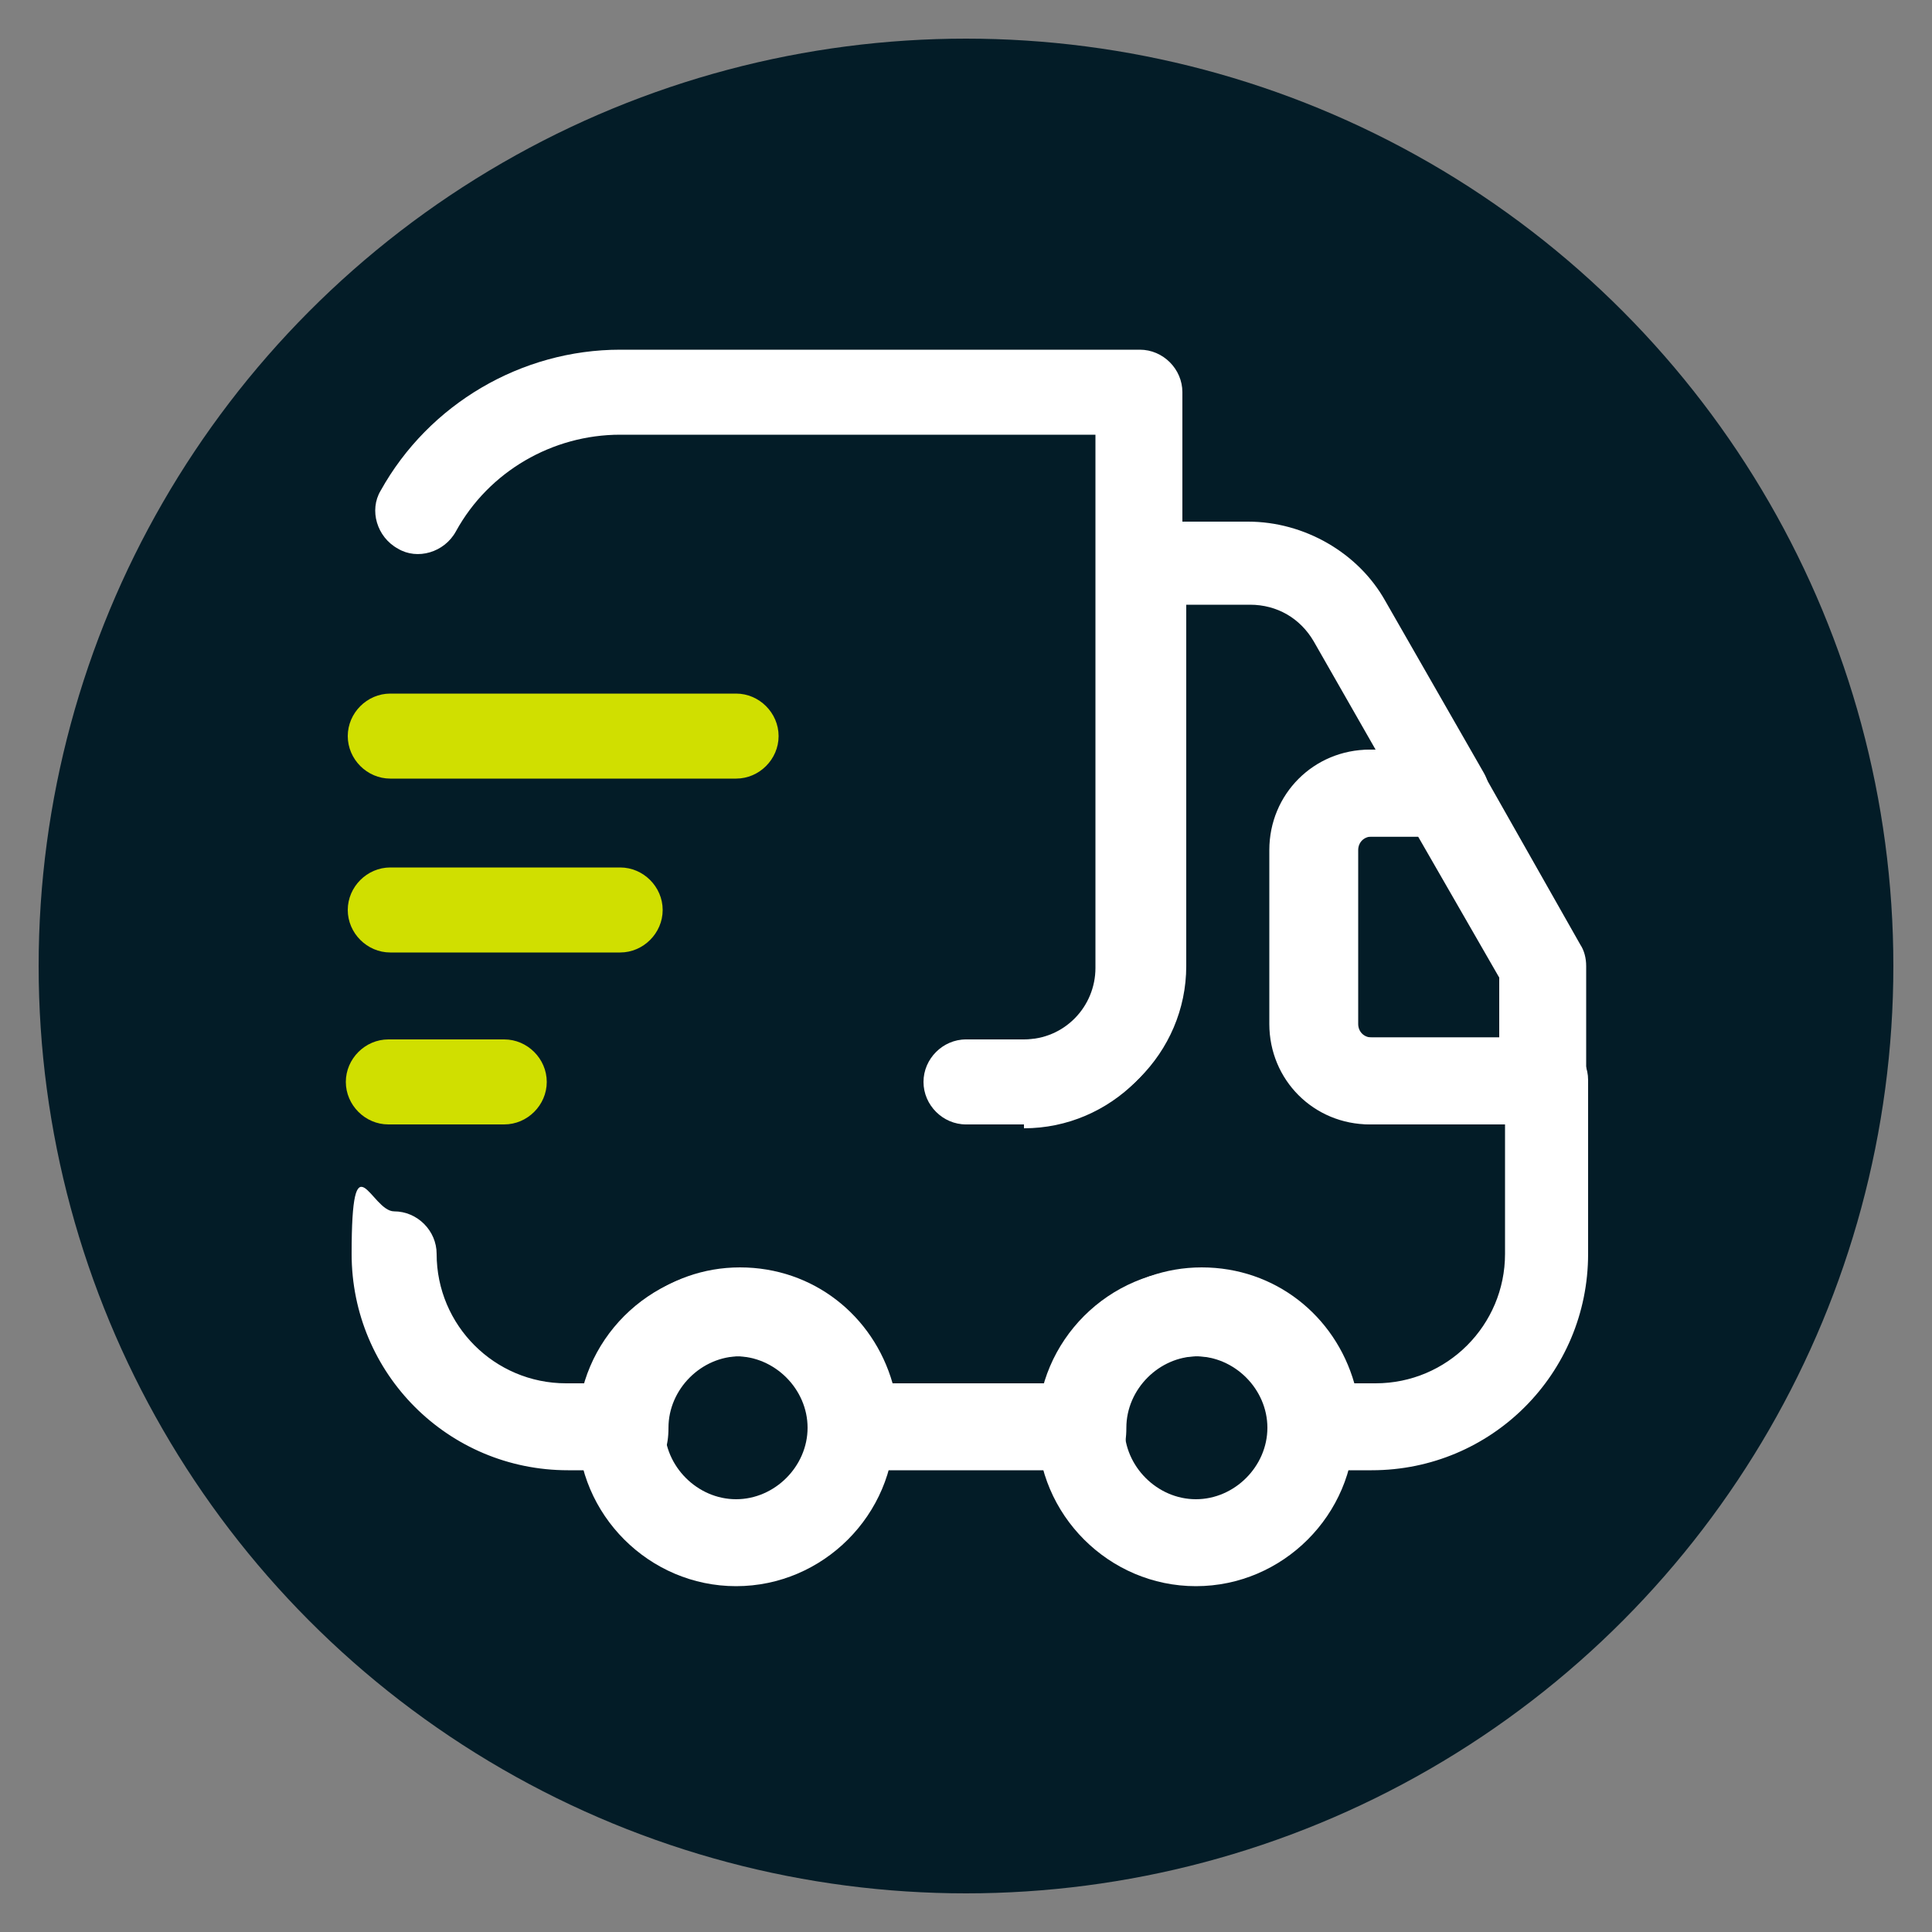
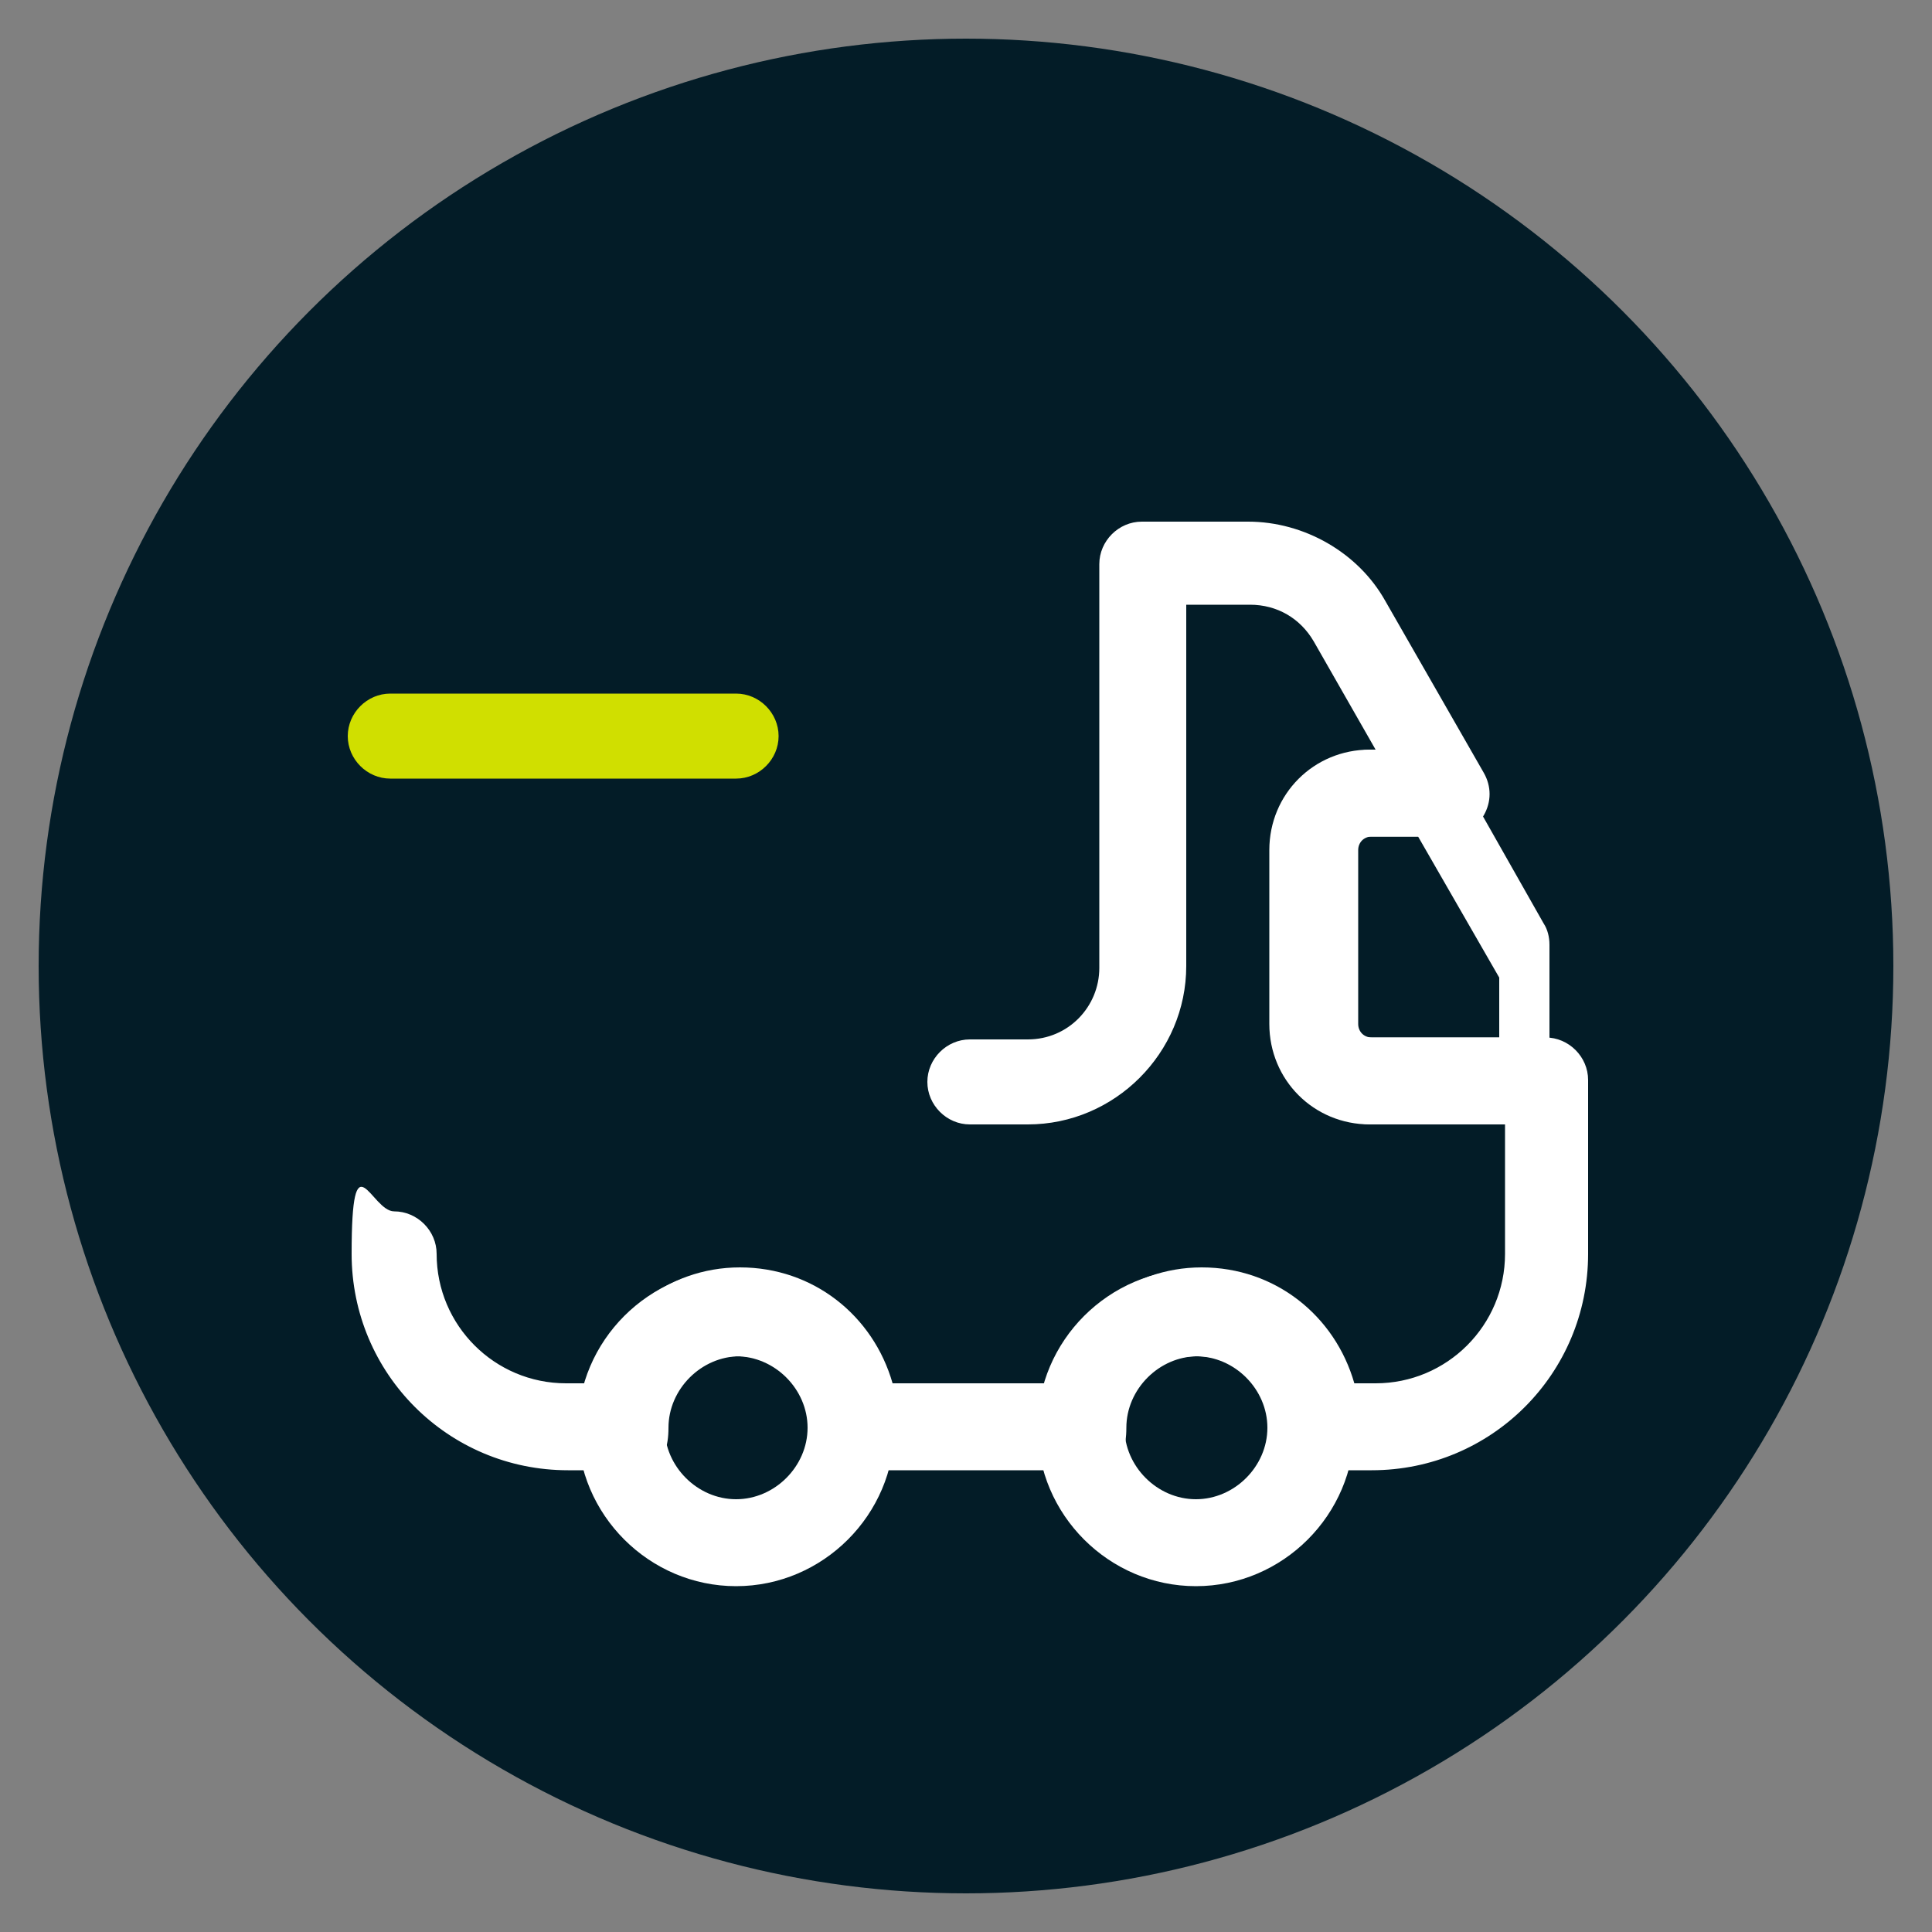
<svg xmlns="http://www.w3.org/2000/svg" id="Calque_1" version="1.1" viewBox="0 0 100 100">
  <rect x="0" y="0" width="100" height="100" fill="#808080" stroke="none" />
  <defs>
    <style>
      .st0 {
        fill: #031c27;
      }

      .st1 {
        fill: #d0df00;
      }

      .st2 {
        fill: #fff;
      }
    </style>
  </defs>
  <circle id="Ellipse_108" class="st0" cx="50" cy="50" r="48" />
  <g>
-     <path class="st2" d="M53,58.2h-3c-1.2,0-2.2-1-2.2-2.2s1-2.2,2.2-2.2h3c2.1,0,3.7-1.7,3.7-3.7v-27.6h-24.6c-3.5,0-6.8,1.9-8.5,5-.6,1.1-2,1.5-3,.9-1.1-.6-1.5-2-.9-3,2.5-4.5,7.3-7.3,12.4-7.3h26.9c1.2,0,2.2,1,2.2,2.2v29.9c0,4.5-3.7,8.2-8.2,8.2Z" />
    <path class="st2" d="M70.9,76.1h-3c-1.2,0-2.2-1-2.2-2.2,0-2.1-1.7-3.7-3.7-3.7s-3.7,1.7-3.7,3.7-1,2.2-2.2,2.2h-11.9c-1.2,0-2.2-1-2.2-2.2,0-2.1-1.7-3.7-3.7-3.7s-3.7,1.7-3.7,3.7-1,2.2-2.2,2.2h-3c-6.2,0-11.2-5-11.2-11.2s1-2.2,2.2-2.2,2.2,1,2.2,2.2c0,3.7,3,6.7,6.7,6.7h1.1c1-3.4,4.1-6,7.9-6s6.9,2.5,7.9,6h8.1c1-3.4,4.1-6,7.9-6s6.9,2.5,7.9,6h1.1c3.7,0,6.7-3,6.7-6.7v-6.7h-6.7c-2.9,0-5.2-2.3-5.2-5.2v-9c0-2.9,2.3-5.2,5.2-5.2l-3.2-5.6c-.7-1.2-1.9-1.9-3.3-1.9h-3.3v18.7c0,4.5-3.7,8.2-8.2,8.2h-3c-1.2,0-2.2-1-2.2-2.2s1-2.2,2.2-2.2h3c2.1,0,3.7-1.7,3.7-3.7v-20.9c0-1.2,1-2.2,2.2-2.2h5.5c2.9,0,5.7,1.6,7.1,4.1l5.1,8.9c.4.7.4,1.5,0,2.2-.4.7-1.1,1.1-1.9,1.1h-3.9c-.4,0-.7.3-.7.7v9c0,.4.3.7.7.7h9c1.2,0,2.2,1,2.2,2.2v9c0,6.2-5,11.2-11.2,11.2Z" />
    <path class="st2" d="M38.1,82.1c-4.5,0-8.2-3.7-8.2-8.2s3.7-8.2,8.2-8.2,8.2,3.7,8.2,8.2-3.7,8.2-8.2,8.2ZM38.1,70.2c-2.1,0-3.7,1.7-3.7,3.7s1.7,3.7,3.7,3.7,3.7-1.7,3.7-3.7-1.7-3.7-3.7-3.7Z" />
    <path class="st2" d="M61.9,82.1c-4.5,0-8.2-3.7-8.2-8.2s3.7-8.2,8.2-8.2,8.2,3.7,8.2,8.2-3.7,8.2-8.2,8.2ZM61.9,70.2c-2.1,0-3.7,1.7-3.7,3.7s1.7,3.7,3.7,3.7,3.7-1.7,3.7-3.7-1.7-3.7-3.7-3.7Z" />
-     <path class="st2" d="M79.9,58.2h-9c-2.9,0-5.2-2.3-5.2-5.2v-9c0-2.9,2.3-5.2,5.2-5.2h3.9c.8,0,1.5.4,1.9,1.1l5.1,9c.2.3.3.7.3,1.1v6c0,1.2-1,2.2-2.2,2.2ZM70.9,43.3c-.4,0-.7.3-.7.7v9c0,.4.3.7.7.7h6.7v-3.1l-4.2-7.3h-2.6Z" />
+     <path class="st2" d="M79.9,58.2h-9c-2.9,0-5.2-2.3-5.2-5.2v-9c0-2.9,2.3-5.2,5.2-5.2h3.9l5.1,9c.2.3.3.7.3,1.1v6c0,1.2-1,2.2-2.2,2.2ZM70.9,43.3c-.4,0-.7.3-.7.7v9c0,.4.3.7.7.7h6.7v-3.1l-4.2-7.3h-2.6Z" />
    <path class="st1" d="M38.1,40.3h-17.9c-1.2,0-2.2-1-2.2-2.2s1-2.2,2.2-2.2h17.9c1.2,0,2.2,1,2.2,2.2s-1,2.2-2.2,2.2Z" />
-     <path class="st1" d="M32.1,49.3h-11.9c-1.2,0-2.2-1-2.2-2.2s1-2.2,2.2-2.2h11.9c1.2,0,2.2,1,2.2,2.2s-1,2.2-2.2,2.2Z" />
-     <path class="st1" d="M26.1,58.2h-6c-1.2,0-2.2-1-2.2-2.2s1-2.2,2.2-2.2h6c1.2,0,2.2,1,2.2,2.2s-1,2.2-2.2,2.2Z" />
  </g>
</svg>